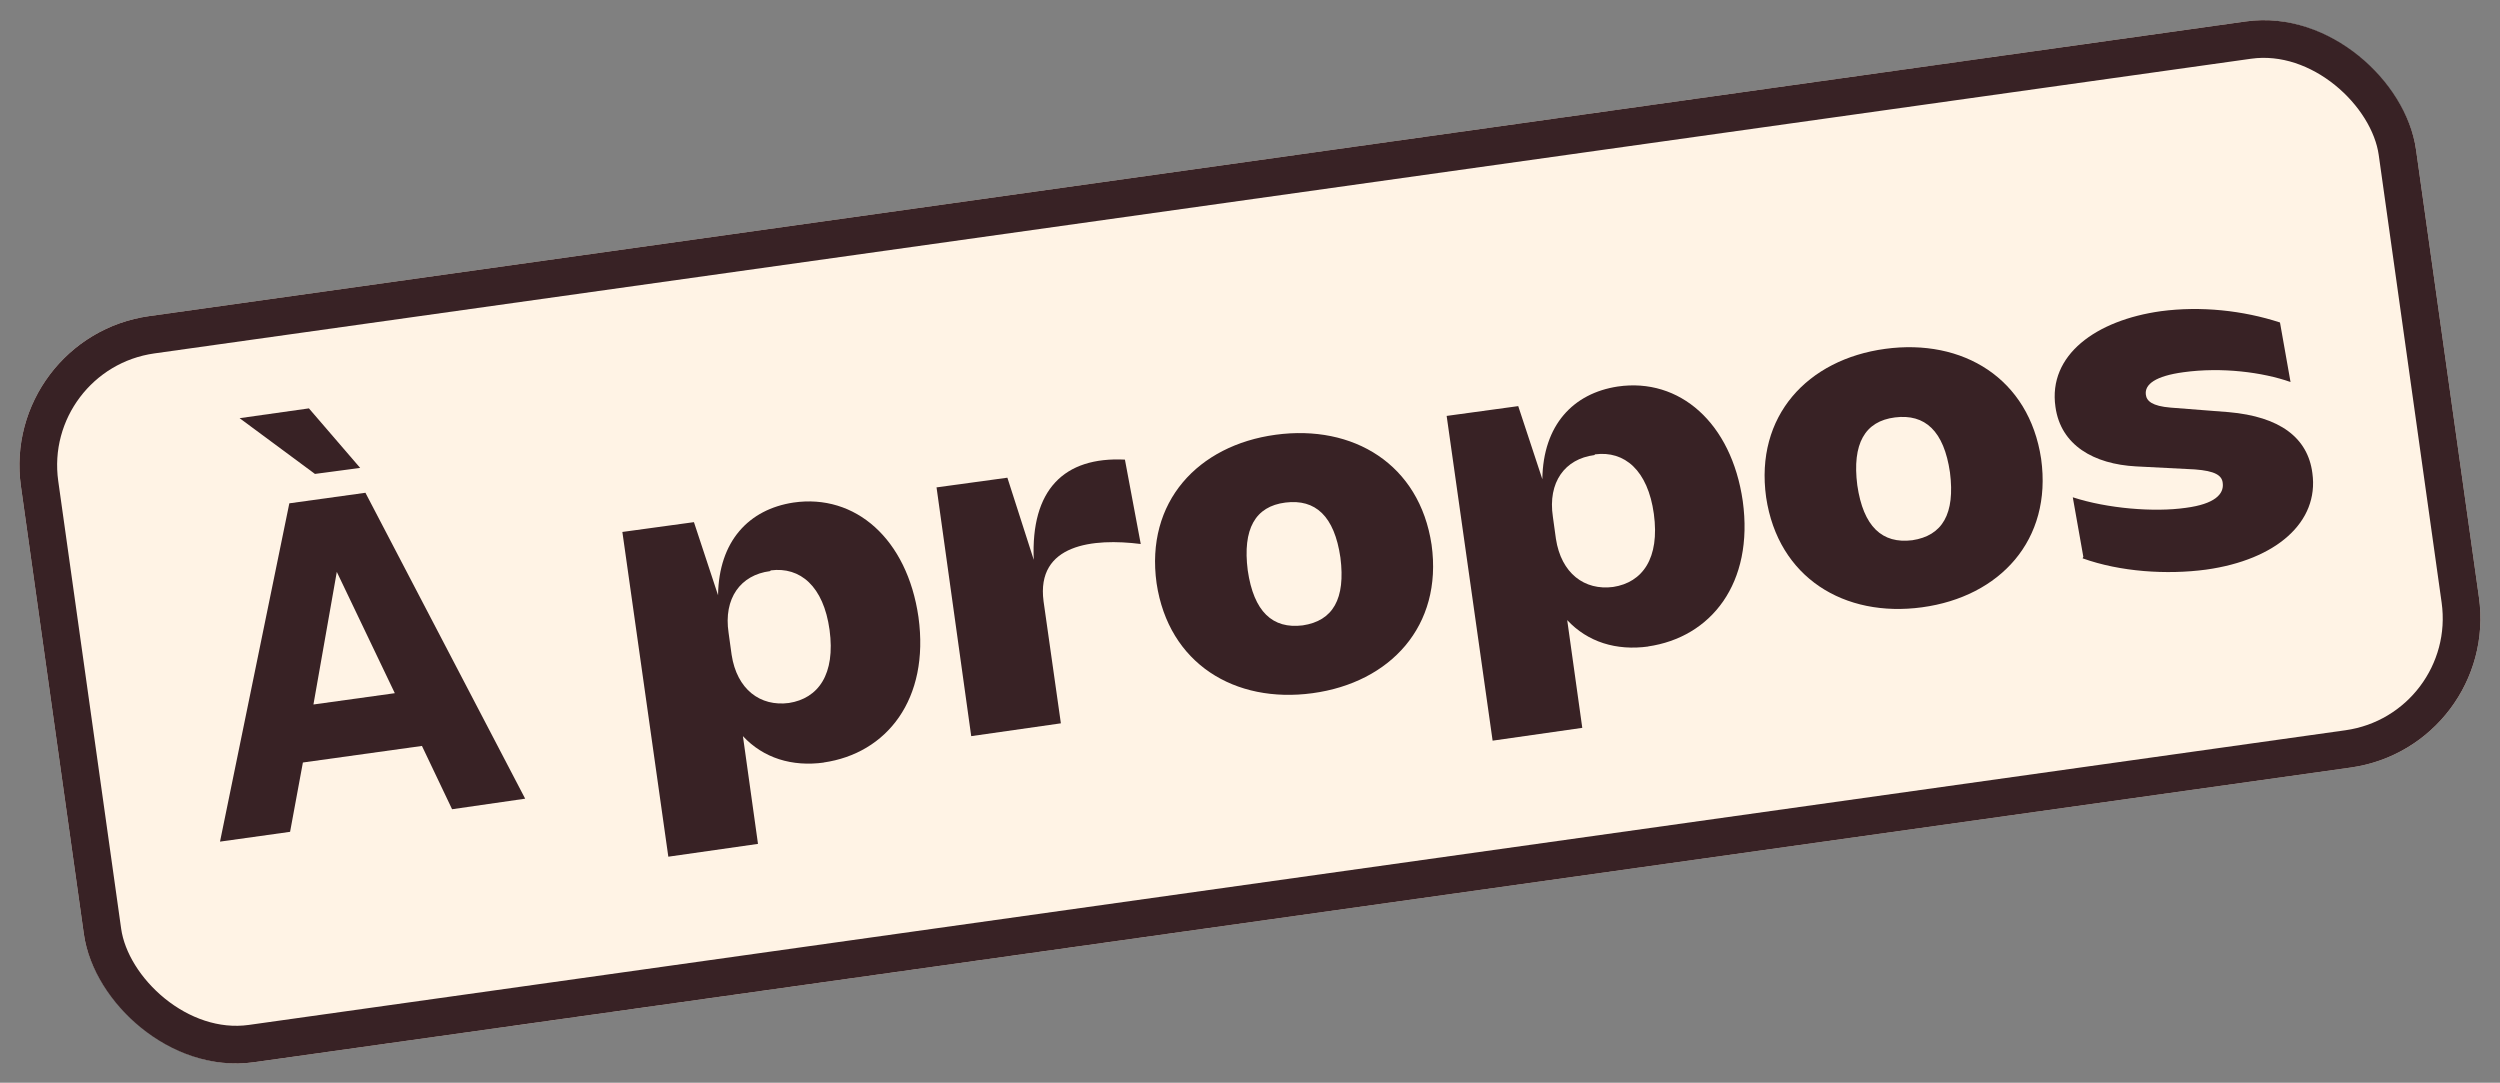
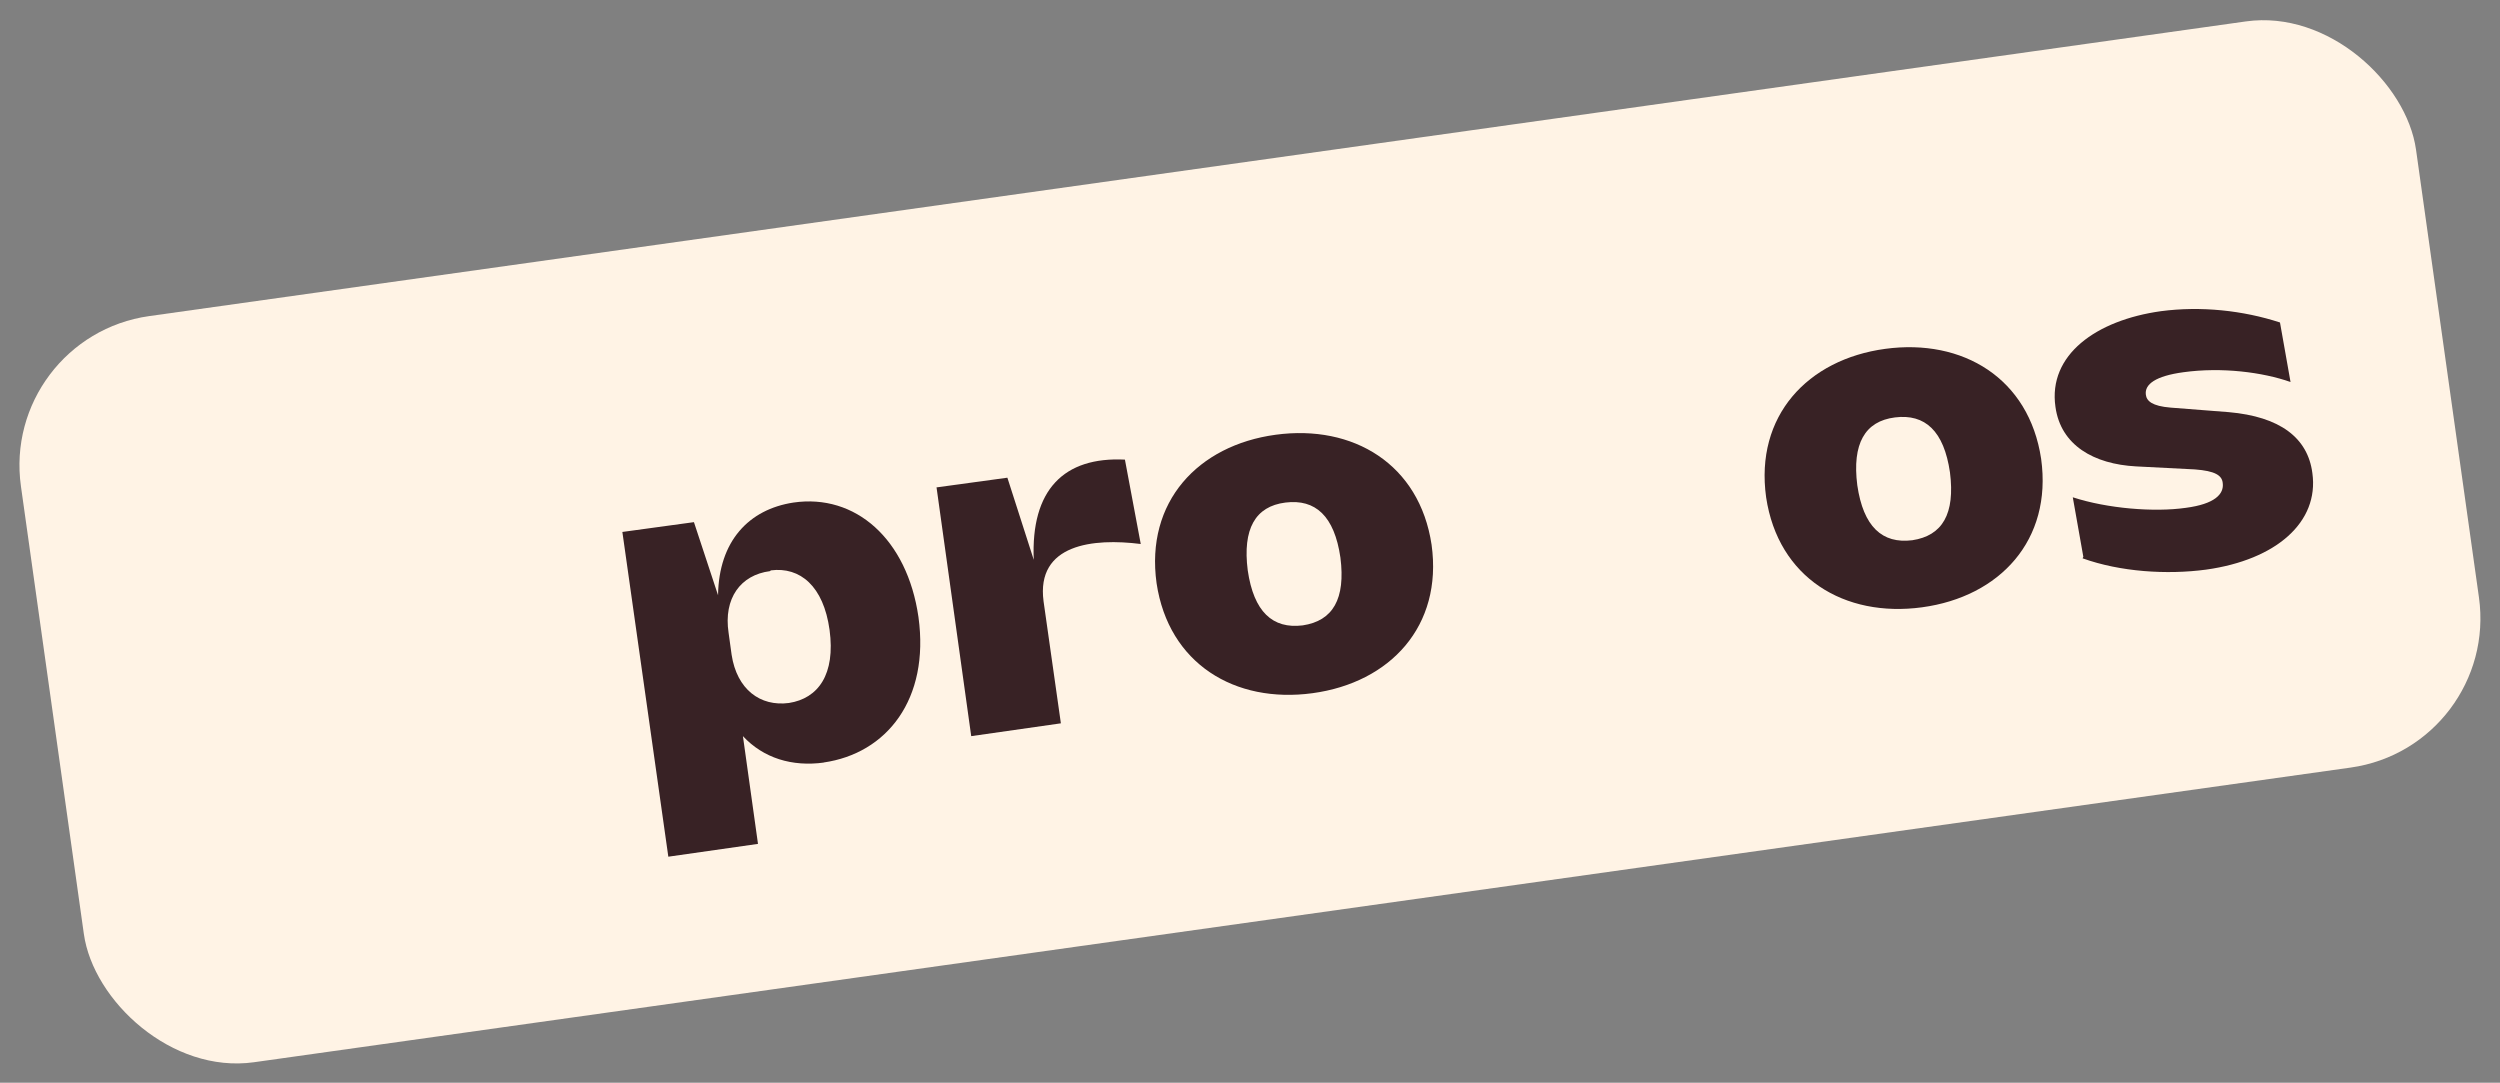
<svg xmlns="http://www.w3.org/2000/svg" id="Layer_1" version="1.1" viewBox="0 0 331.8 143.7">
  <rect x="0" y="0" width="331.8" height="143.7" fill="#808080" stroke="none" />
  <defs>
    <style>
      .st0 {
        fill: #382225;
      }

      .st1 {
        isolation: isolate;
      }

      .st2 {
        fill: none;
        stroke: #382225;
        stroke-miterlimit: 4;
        stroke-width: 5px;
      }

      .st3 {
        fill: #fff3e5;
      }
    </style>
  </defs>
  <g id="Group_17">
    <g id="Rectangle_26">
      <rect class="st3" x="5.4" y="21.9" width="321" height="100" rx="20" ry="20" transform="translate(-8.4 23.8) rotate(-8)" />
-       <rect class="st2" x="7.9" y="24.4" width="316" height="95" rx="17.5" ry="17.5" transform="translate(-8.4 23.8) rotate(-8)" />
    </g>
    <g id="_À_propos" data-name="À_propos" class="st1">
      <g class="st1">
-         <path class="st0" d="M56,99l-15.8,2.2-1.7,9.2-9.3,1.3,9.2-44.9,10.1-1.4,21.2,40.6-9.7,1.4-4-8.4ZM31.8,55.5l9.2-1.3,6.8,7.9-6,.8-10-7.4ZM52.4,92l-7.7-16.1-3.1,17.6,10.8-1.5Z" />
-       </g>
+         </g>
      <g class="st1">
        <path class="st0" d="M109.4,101.2c-4.3.6-8.1-.6-10.8-3.5l2,14.3-11.9,1.7-6.1-43.1,9.5-1.3,3.2,9.7c.1-7.2,4.1-11.4,10-12.3,8.2-1.2,15.1,4.8,16.6,15.2,1.5,10.9-4.2,18.1-12.6,19.3ZM102.2,75.8c-3.9.5-6.2,3.6-5.5,8.2l.4,2.9c.7,4.6,3.8,6.9,7.6,6.4,3.9-.6,6.2-3.8,5.4-9.7-.8-5.8-3.9-8.4-7.8-7.9Z" />
        <path class="st0" d="M124.2,64.7l9.5-1.3,3.5,10.9c-.4-9.3,4-13.7,12.1-13.3l2.1,11.2c-6.3-.8-13.9,0-12.9,7.6l2.3,16.2-11.9,1.7-4.6-33Z" />
        <path class="st0" d="M169.3,57.7c10.3-1.4,19.1,3.9,20.7,14.6,1.5,10.8-5.5,18.3-15.8,19.7s-19.1-3.9-20.7-14.6c-1.5-10.8,5.5-18.3,15.8-19.7ZM172.9,83c4-.6,5.7-3.5,5-9-.8-5.5-3.3-7.8-7.3-7.3s-5.7,3.5-5,9c.8,5.5,3.3,7.8,7.3,7.3Z" />
-         <path class="st0" d="M218.8,85.8c-4.3.6-8.1-.6-10.8-3.5l2,14.3-11.9,1.7-6.1-43.1,9.5-1.3,3.2,9.7c.1-7.2,4.1-11.4,10-12.3,8.2-1.2,15.1,4.8,16.6,15.2,1.5,10.9-4.2,18.1-12.6,19.3ZM211.6,60.4c-3.9.5-6.2,3.6-5.5,8.2l.4,2.9c.7,4.6,3.8,6.9,7.6,6.4,3.9-.6,6.2-3.8,5.4-9.7-.8-5.8-3.9-8.4-7.8-7.9Z" />
-         <path class="st0" d="M250.2,46.3c10.3-1.4,19.1,3.9,20.7,14.6,1.5,10.8-5.5,18.3-15.8,19.7-10.3,1.4-19.1-3.9-20.7-14.6-1.5-10.8,5.5-18.3,15.8-19.7ZM253.8,71.7c4-.6,5.7-3.5,5-9-.8-5.5-3.3-7.8-7.3-7.3s-5.7,3.5-5,9c.8,5.5,3.3,7.8,7.3,7.3Z" />
+         <path class="st0" d="M250.2,46.3c10.3-1.4,19.1,3.9,20.7,14.6,1.5,10.8-5.5,18.3-15.8,19.7-10.3,1.4-19.1-3.9-20.7-14.6-1.5-10.8,5.5-18.3,15.8-19.7ZM253.8,71.7c4-.6,5.7-3.5,5-9-.8-5.5-3.3-7.8-7.3-7.3s-5.7,3.5-5,9c.8,5.5,3.3,7.8,7.3,7.3" />
        <path class="st0" d="M276.5,73.9l-1.4-7.9c4.6,1.5,10.8,2,15,1.4,3.8-.5,5.1-1.8,4.9-3.3-.1-1-1-1.6-3.7-1.8l-7.8-.4c-5.6-.3-10-2.8-10.7-7.9-1-6.9,5.4-11.5,14-12.7,5.3-.7,10.9-.1,15.8,1.5l1.4,7.9c-3.7-1.3-9.1-2-14.2-1.3-3.7.5-5.2,1.6-5,3,.1.8.8,1.5,3.3,1.7l7.7.6c6.8.6,10.5,3.4,11.1,8.1.9,6.5-4.8,11.5-14.1,12.8-5.2.7-11.4.3-16.4-1.5Z" />
      </g>
    </g>
  </g>
</svg>